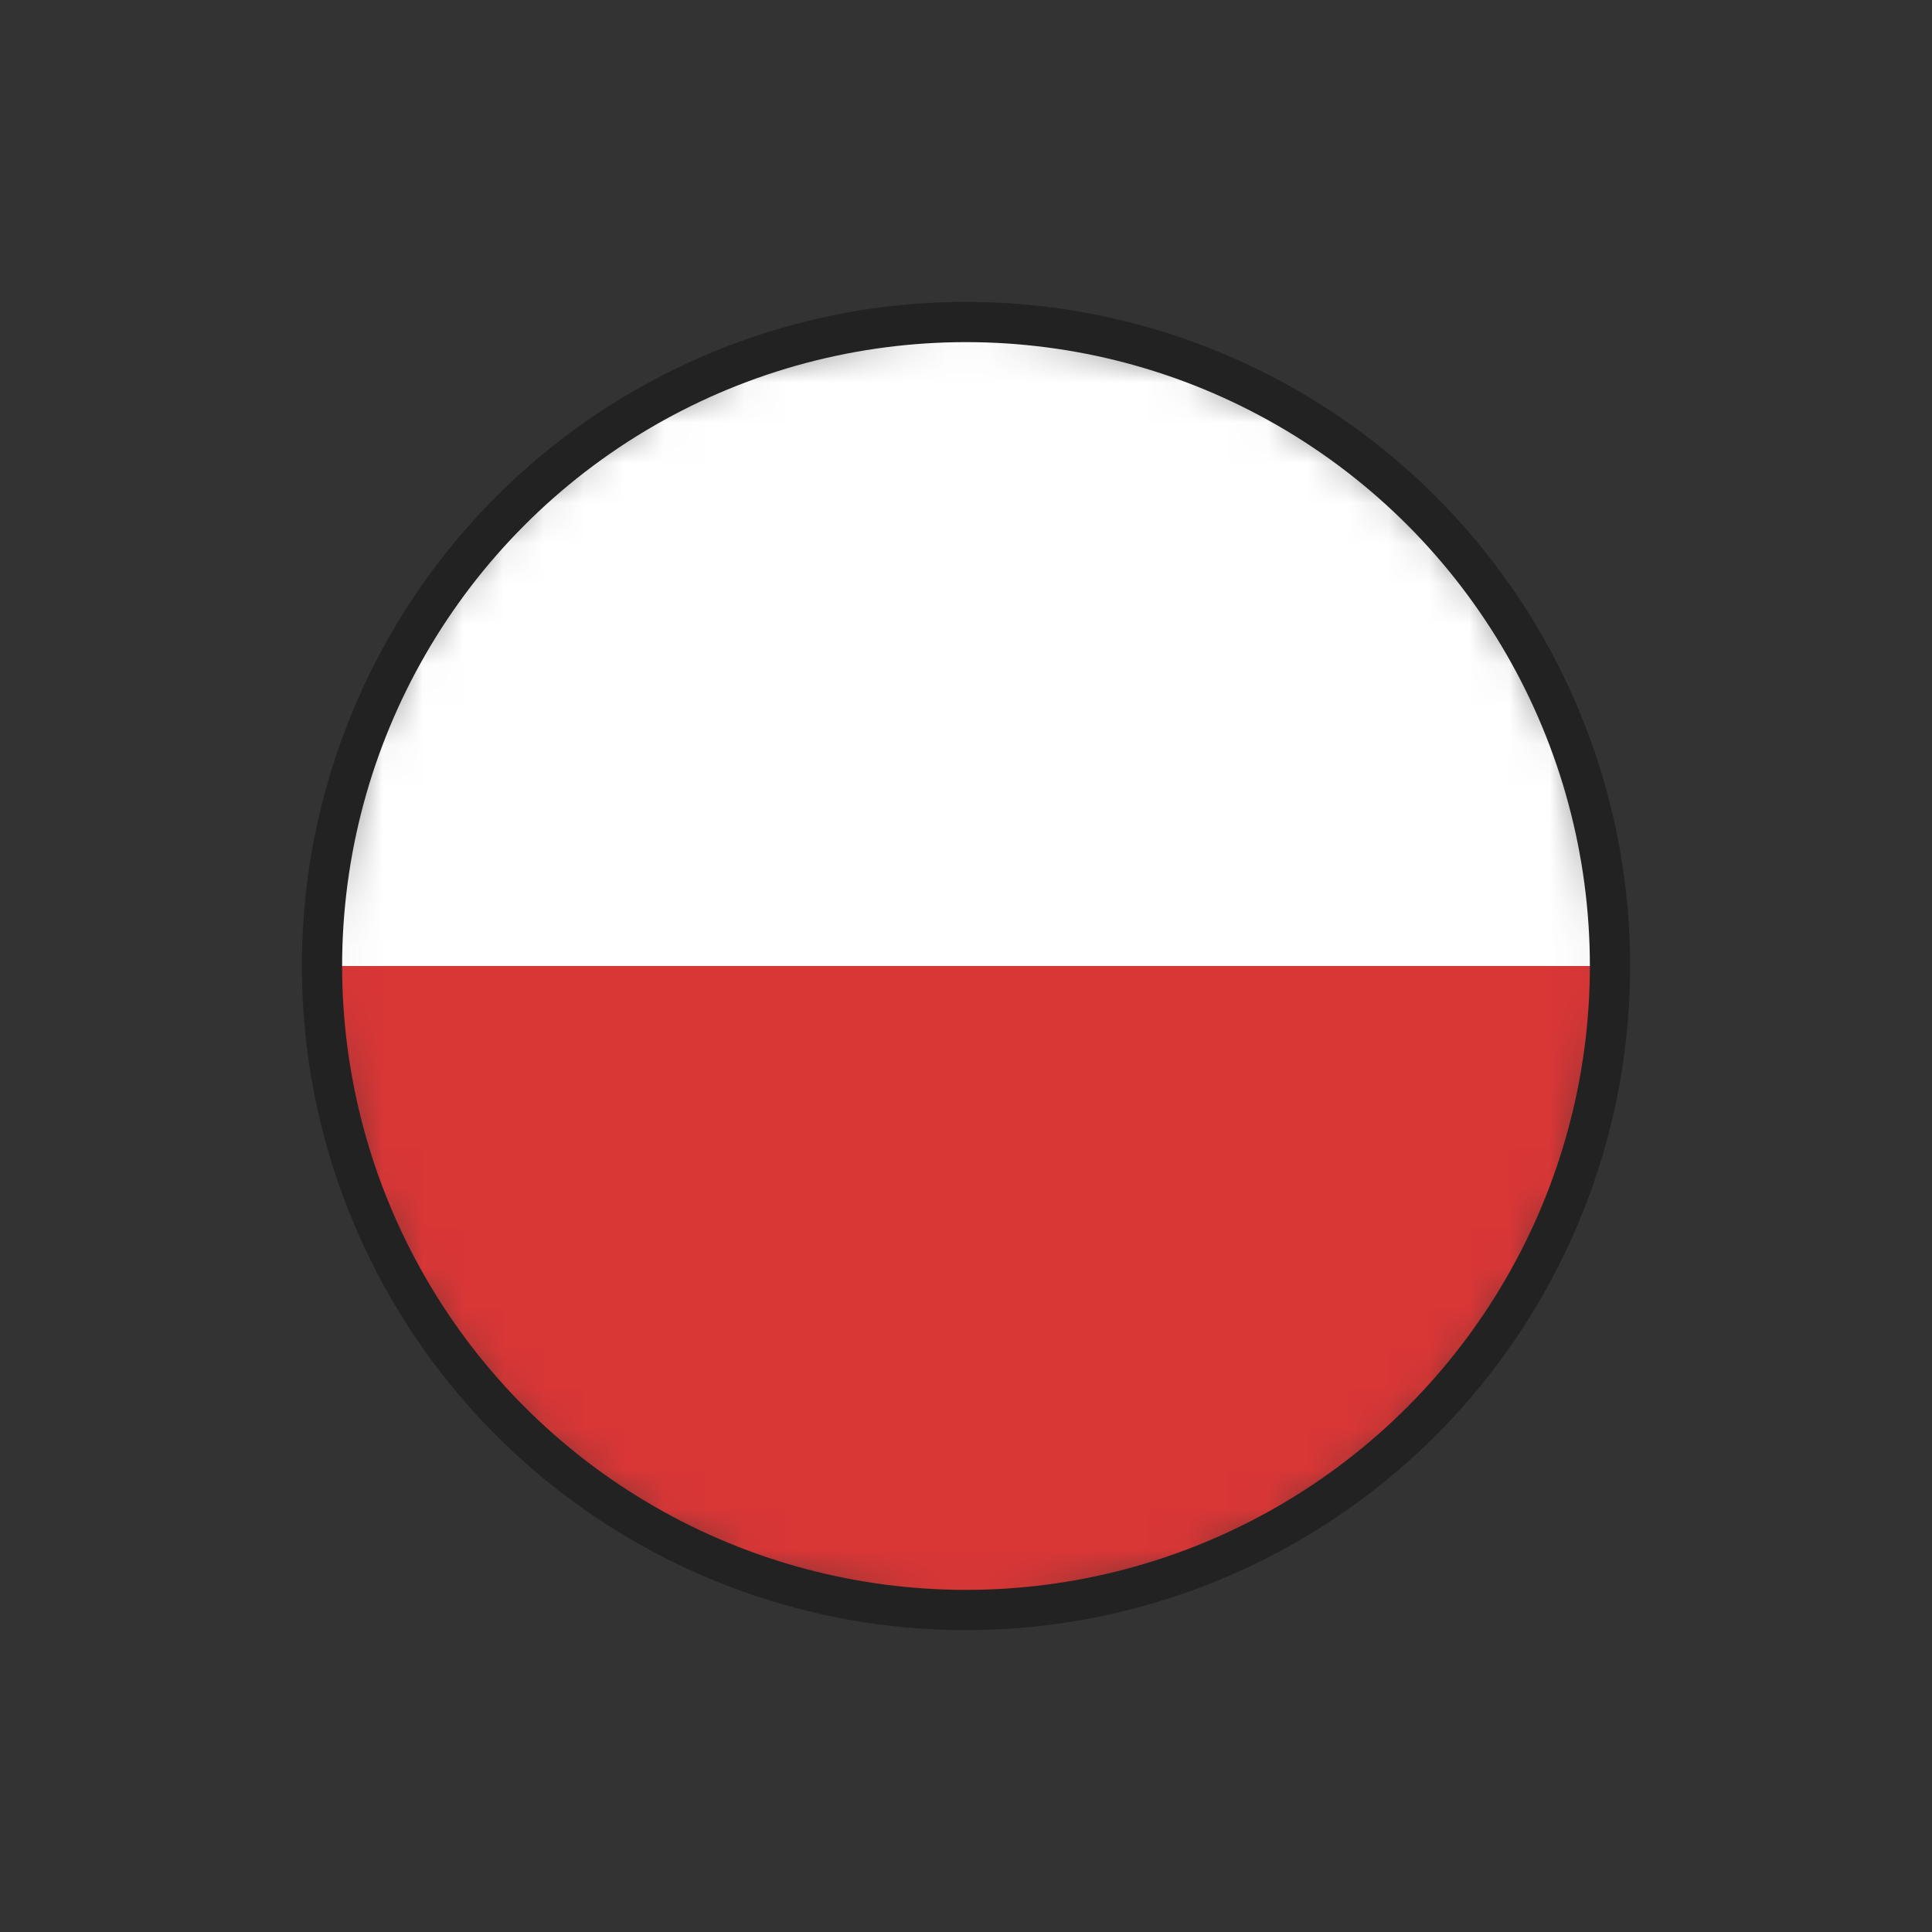
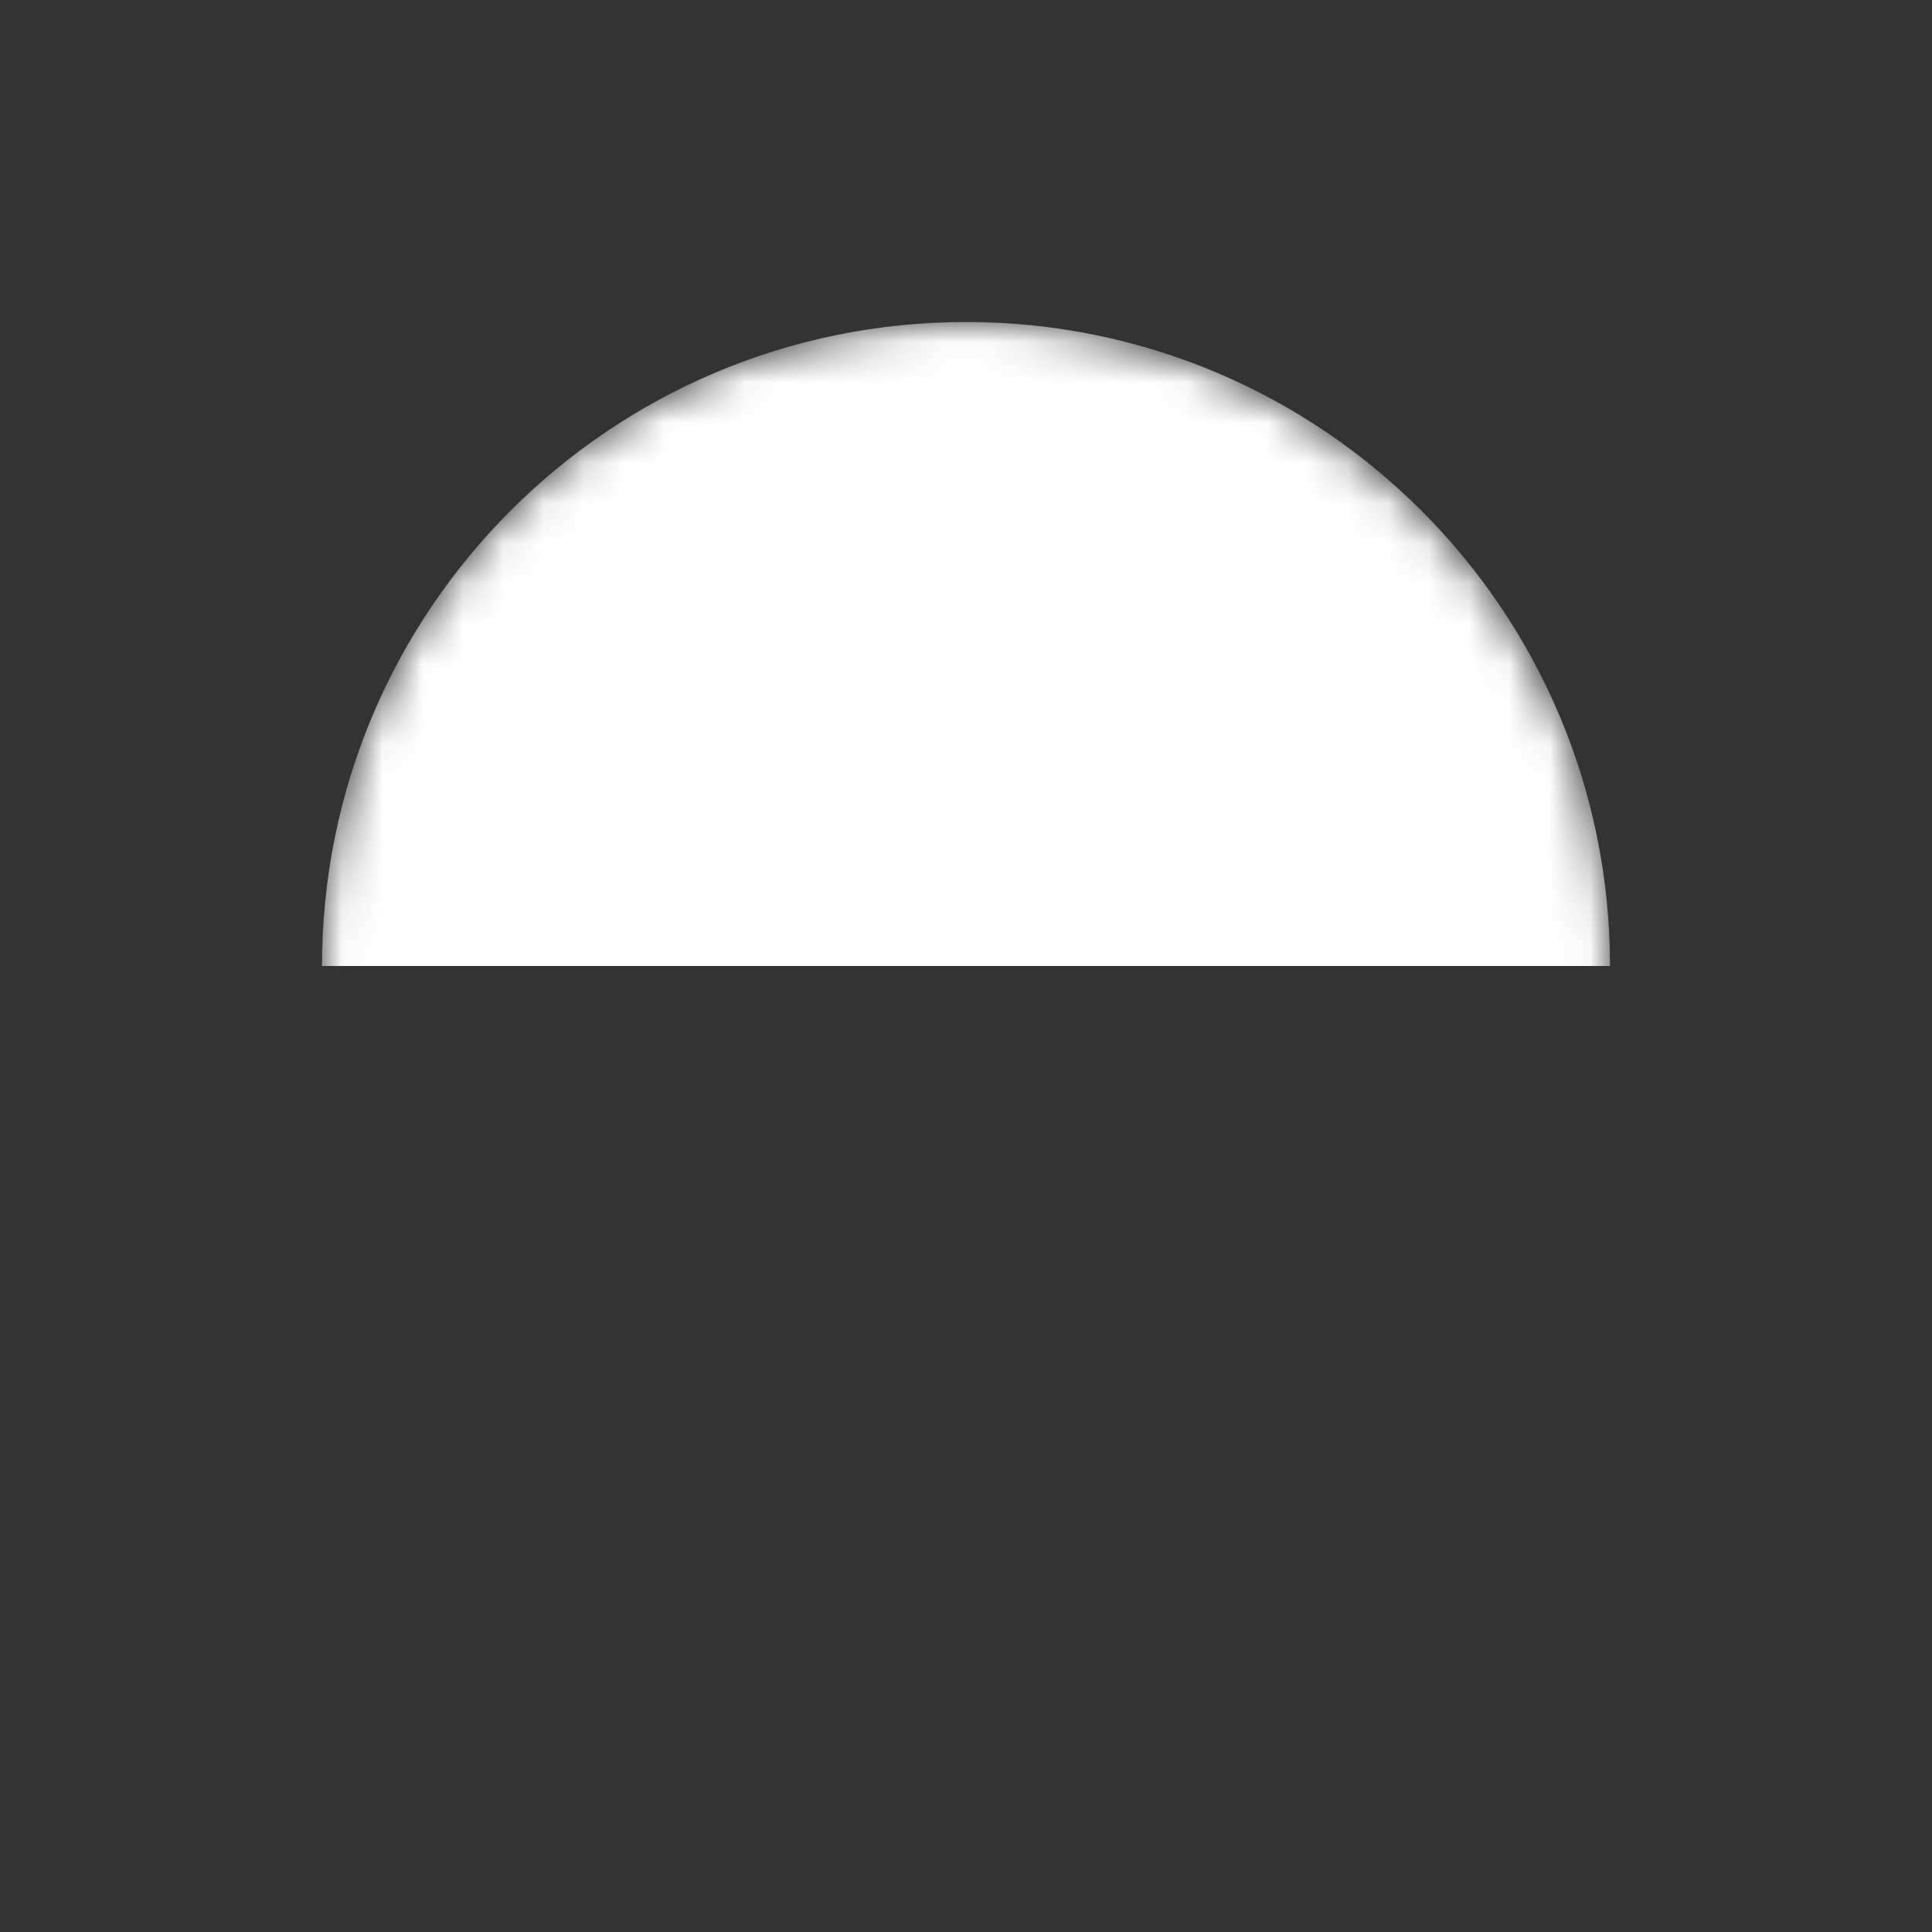
<svg xmlns="http://www.w3.org/2000/svg" width="48" height="48" viewBox="0 0 48 48" fill="none">
  <rect x="0" y="0" width="48" height="48" fill="#333333" stroke="none" />
  <mask id="mask0_413_1719" style="mask-type:alpha" maskUnits="userSpaceOnUse" x="8" y="8" width="32" height="32">
    <path d="M24 8C15.163 8 8 15.163 8 24V24C8 32.837 15.163 40 24 40V40C32.837 40 40 32.837 40 24V24C40 15.163 32.837 8 24 8V8Z" fill="#012169" />
  </mask>
  <g mask="url(#mask0_413_1719)">
-     <path d="M24 40C32.837 40 40 32.837 40 24H8C8 32.837 15.163 40 24 40Z" fill="#D93636" />
    <path d="M24 8C15.163 8 8 15.163 8 24L40 24C40 15.163 32.837 8 24 8Z" fill="white" />
  </g>
-   <circle cx="24" cy="24" r="16" stroke="#232222" />
</svg>